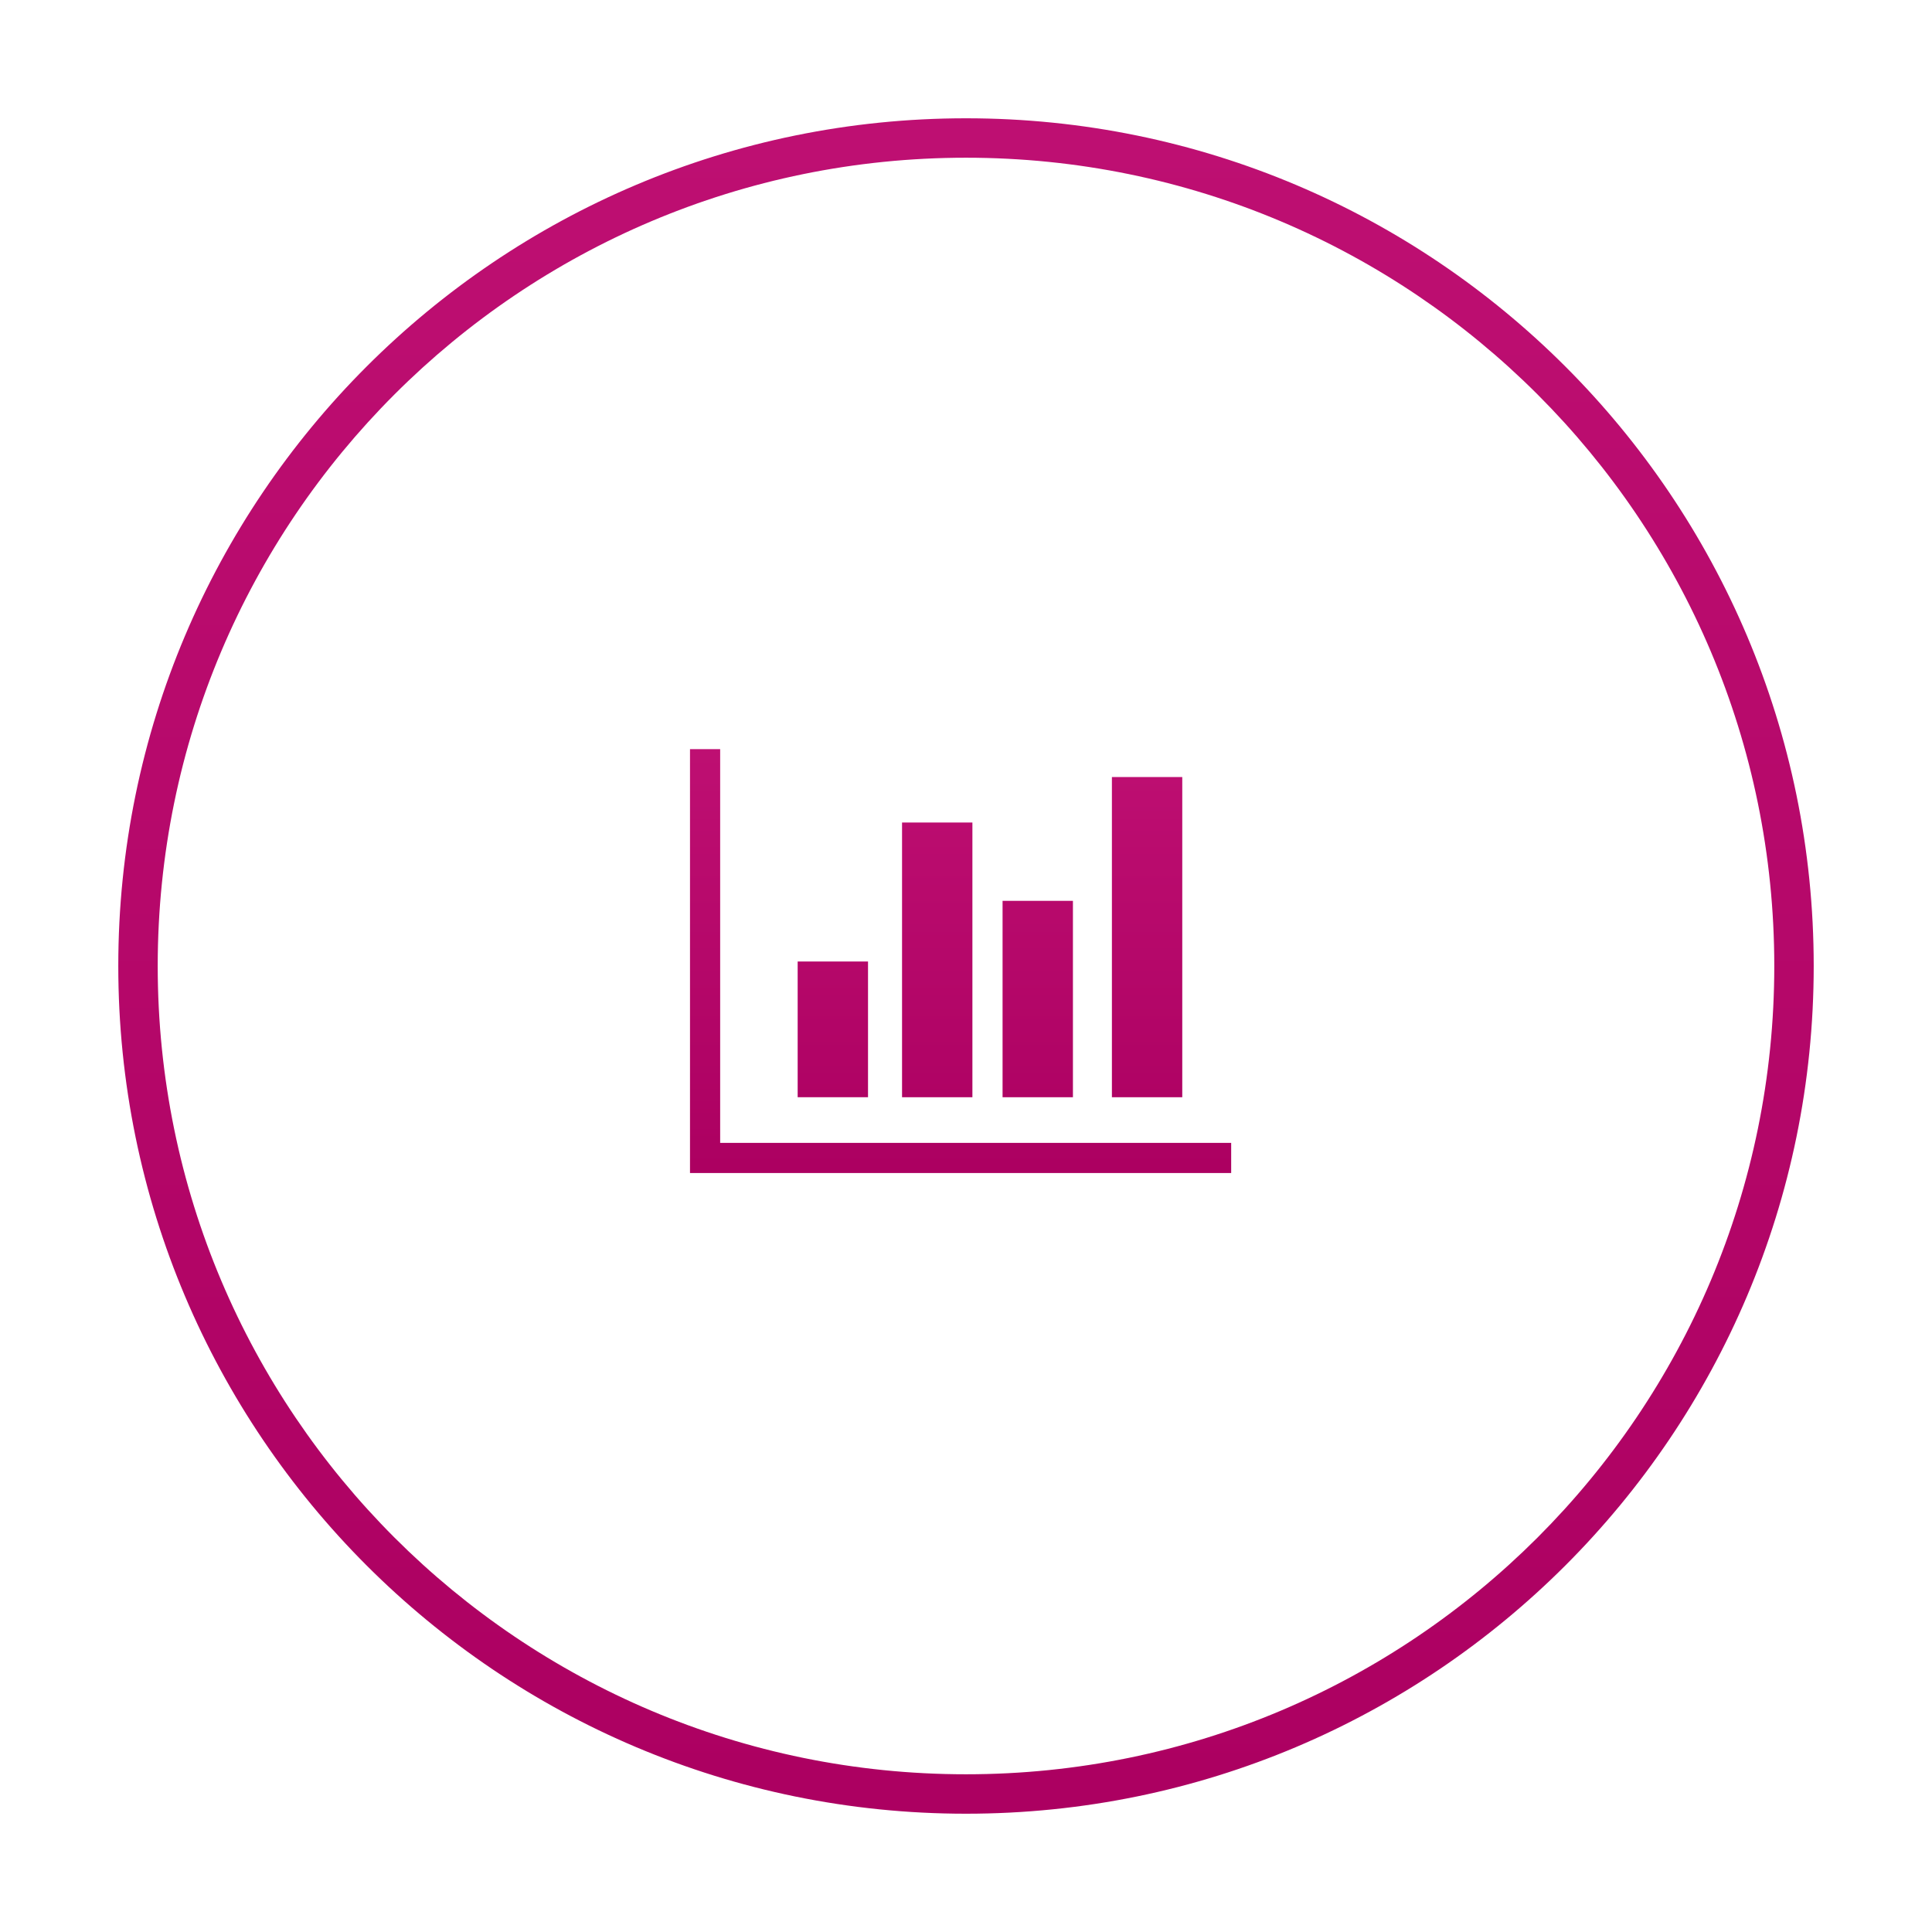
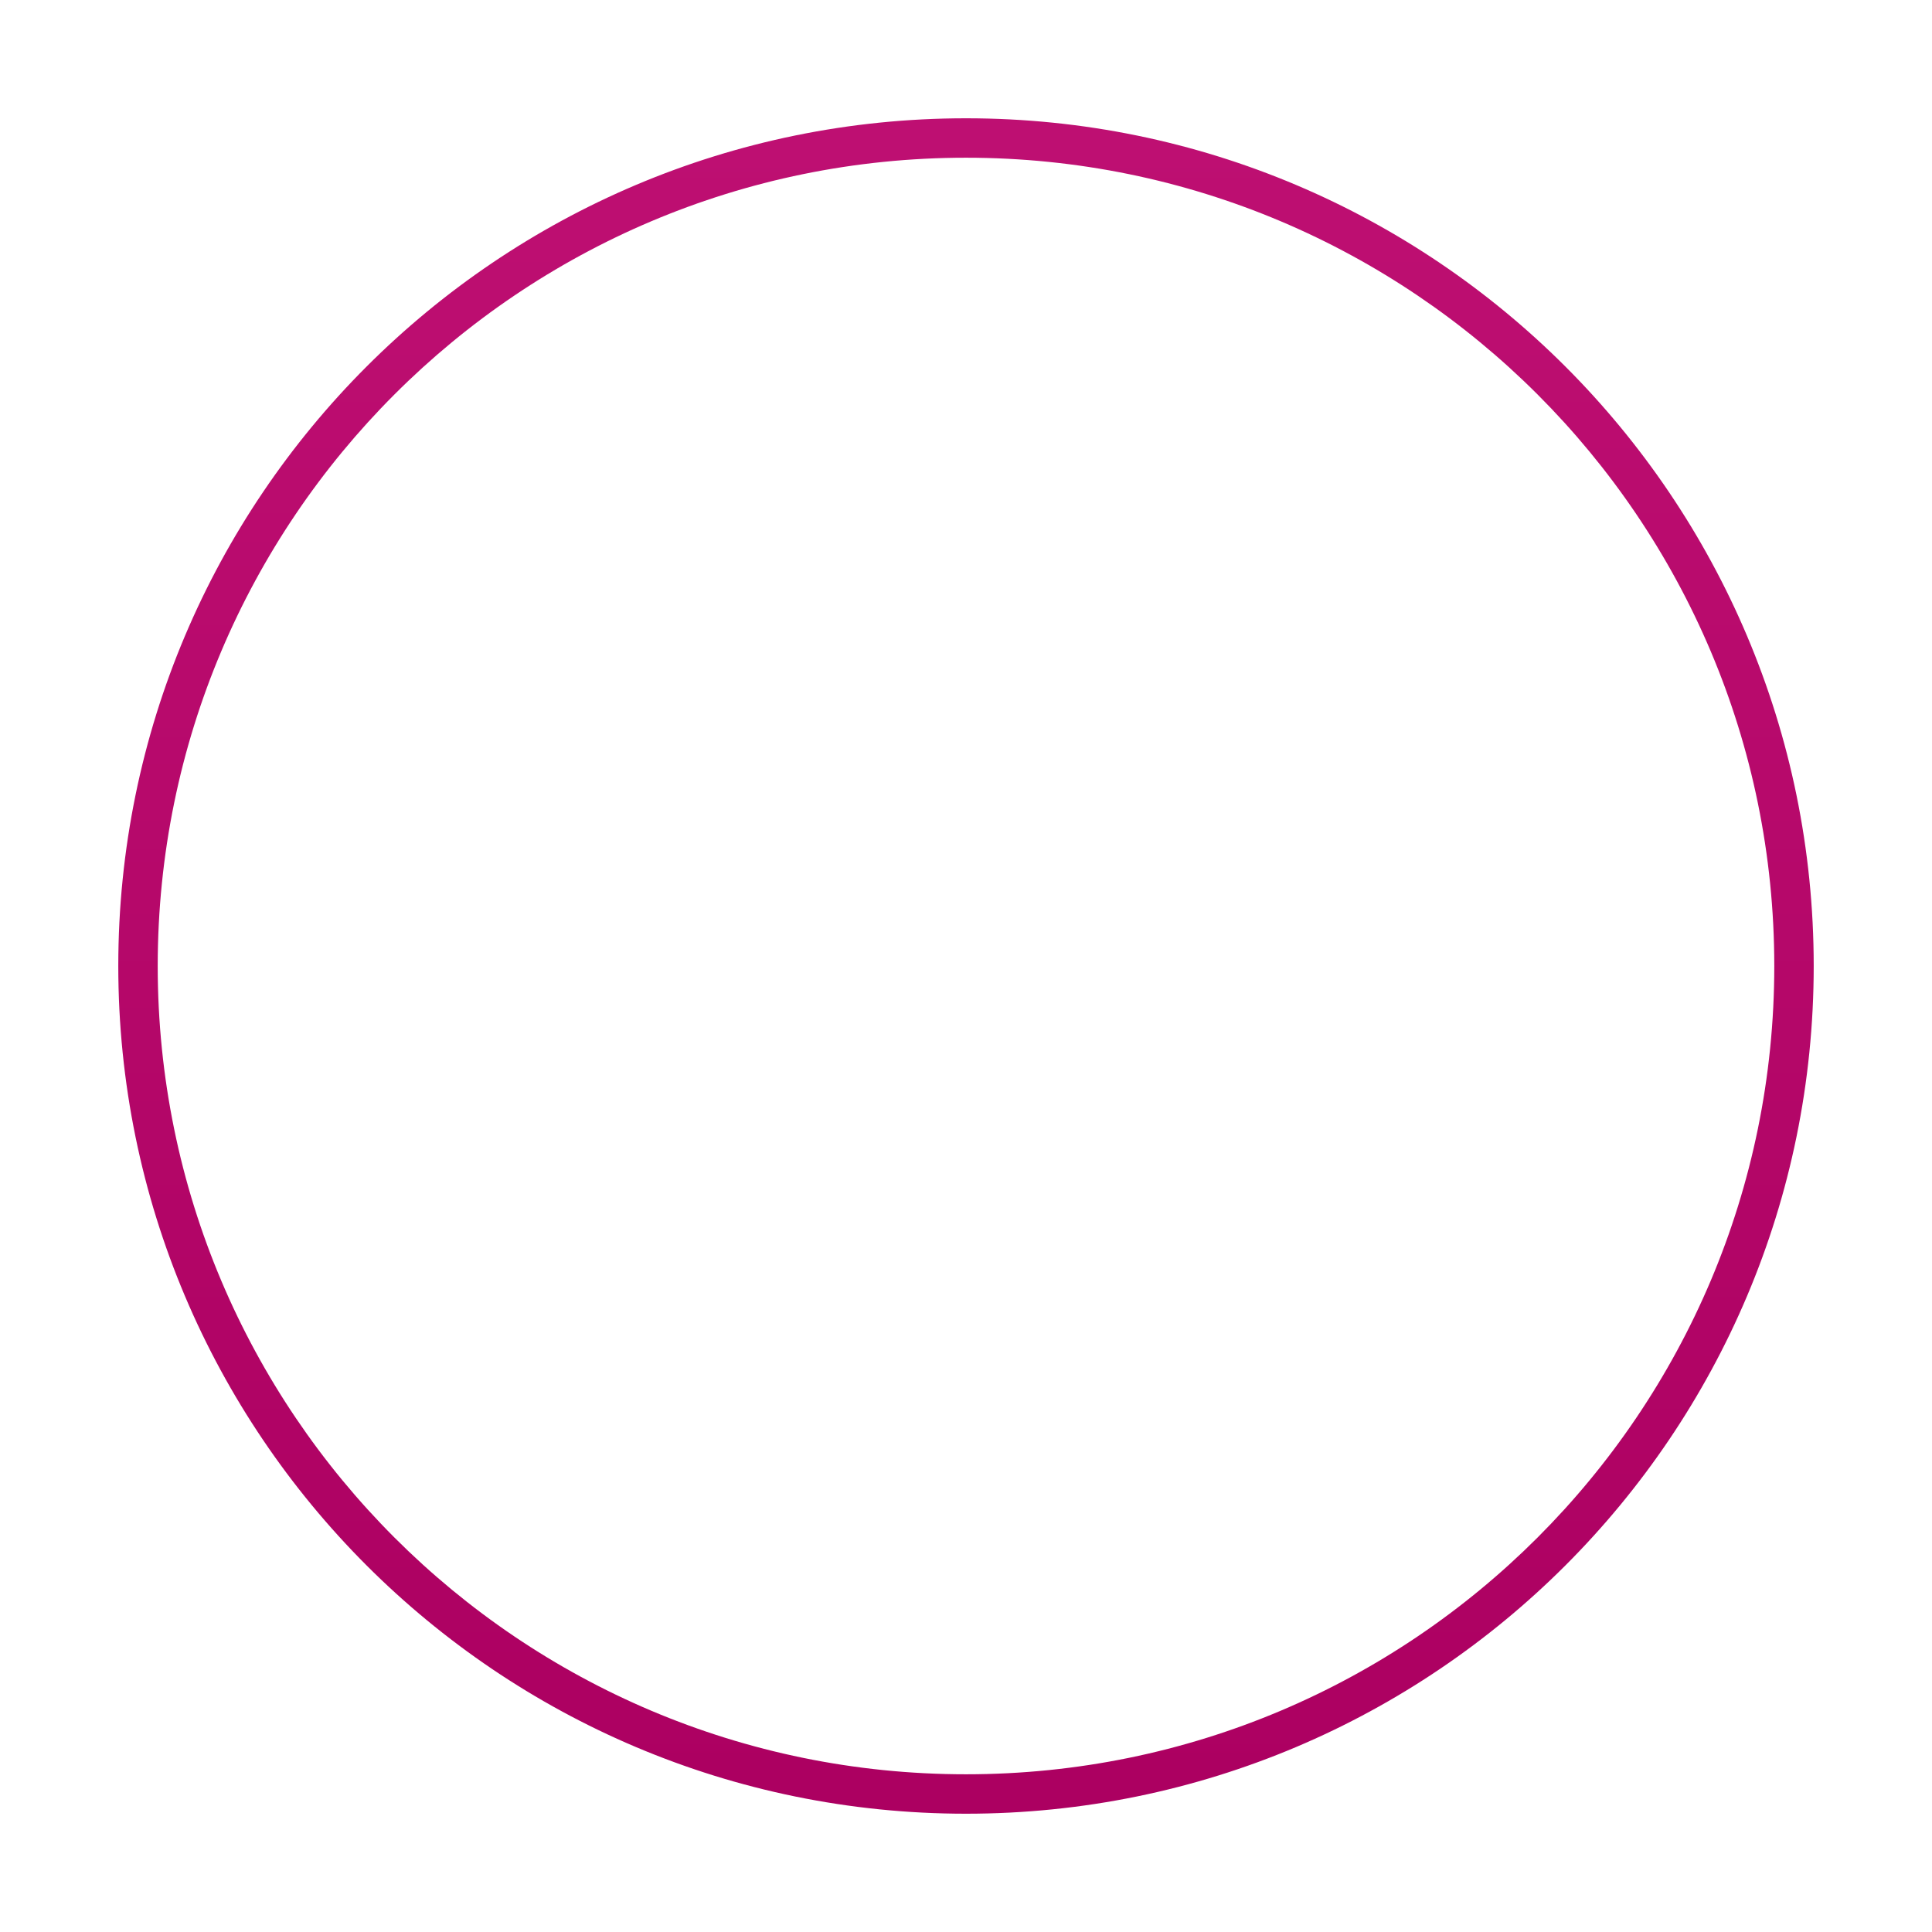
<svg xmlns="http://www.w3.org/2000/svg" width="98px" height="98px" viewBox="0 0 98 98" version="1.1">
  <title>leads</title>
  <desc>Created with Sketch.</desc>
  <defs>
    <linearGradient x1="49.999%" y1="0%" x2="49.999%" y2="99.414%" id="linearGradient-1">
      <stop stop-color="#BE0F72" offset="0%" />
      <stop stop-color="#AC0061" offset="100%" />
    </linearGradient>
  </defs>
  <g id="leads" stroke="none" stroke-width="1" fill="none" fill-rule="evenodd">
    <path d="M49,92 C25.252,92 6,72.748 6,49 C6,25.252 25.252,6 49,6 C72.748,6 92,25.252 92,49 C92,72.748 72.748,92 49,92 Z M49,90 C71.644,90 90,71.644 90,49 C90,26.356 71.644,8 49,8 C26.356,8 8,26.356 8,49 C8,71.644 26.356,90 49,90 Z" id="Combined-Shape" fill="url(#linearGradient-1)" />
-     <path d="M62.451,59.501 L35,59.501 L35,38 L36.53,38 L36.53,57.972 L62.451,57.972 L62.451,59.501 Z M40.461,48.772 L44.03,48.772 L44.03,55.656 L40.461,55.656 L40.461,48.772 Z M45.756,41.722 L49.325,41.722 L49.325,55.657 L45.756,55.657 L45.756,41.722 Z M50.855,45.695 L54.424,45.695 L54.424,55.657 L50.855,55.657 L50.855,45.695 Z M56.401,39.415 L59.97,39.415 L59.97,55.657 L56.401,55.657 L56.401,39.415 Z" id="Combined-Shape" fill="url(#linearGradient-1)" />
  </g>
</svg>